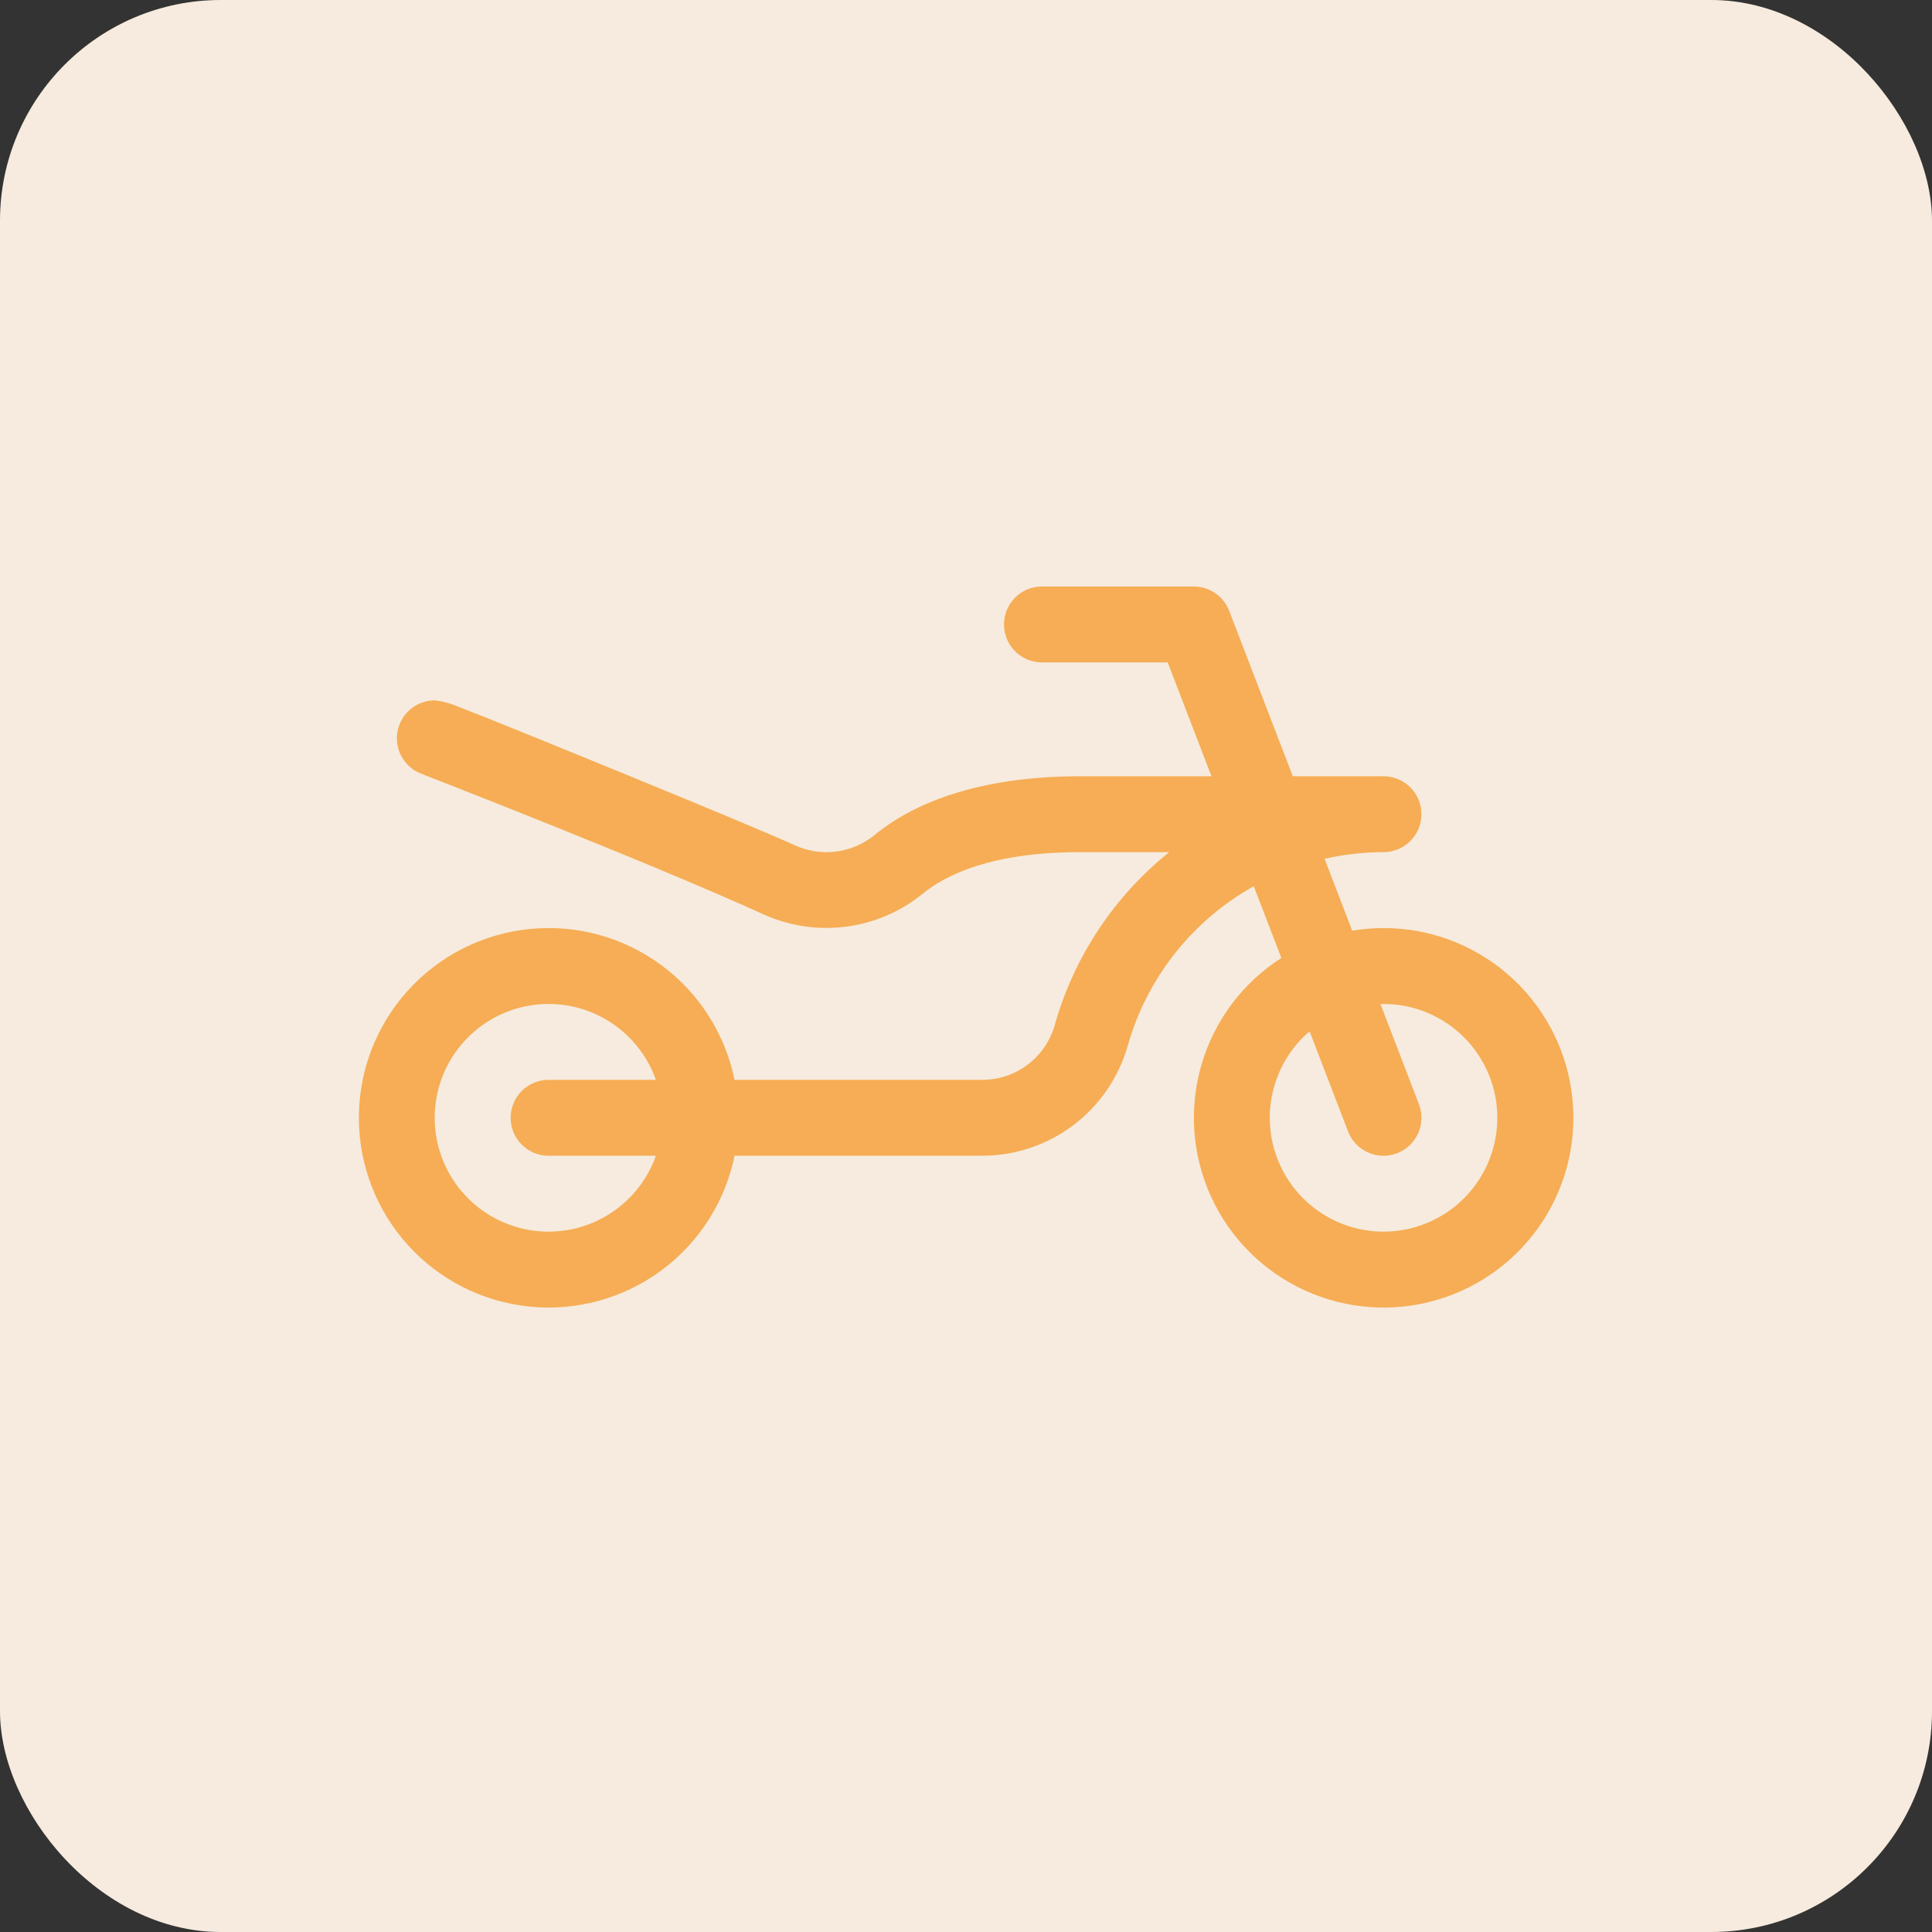
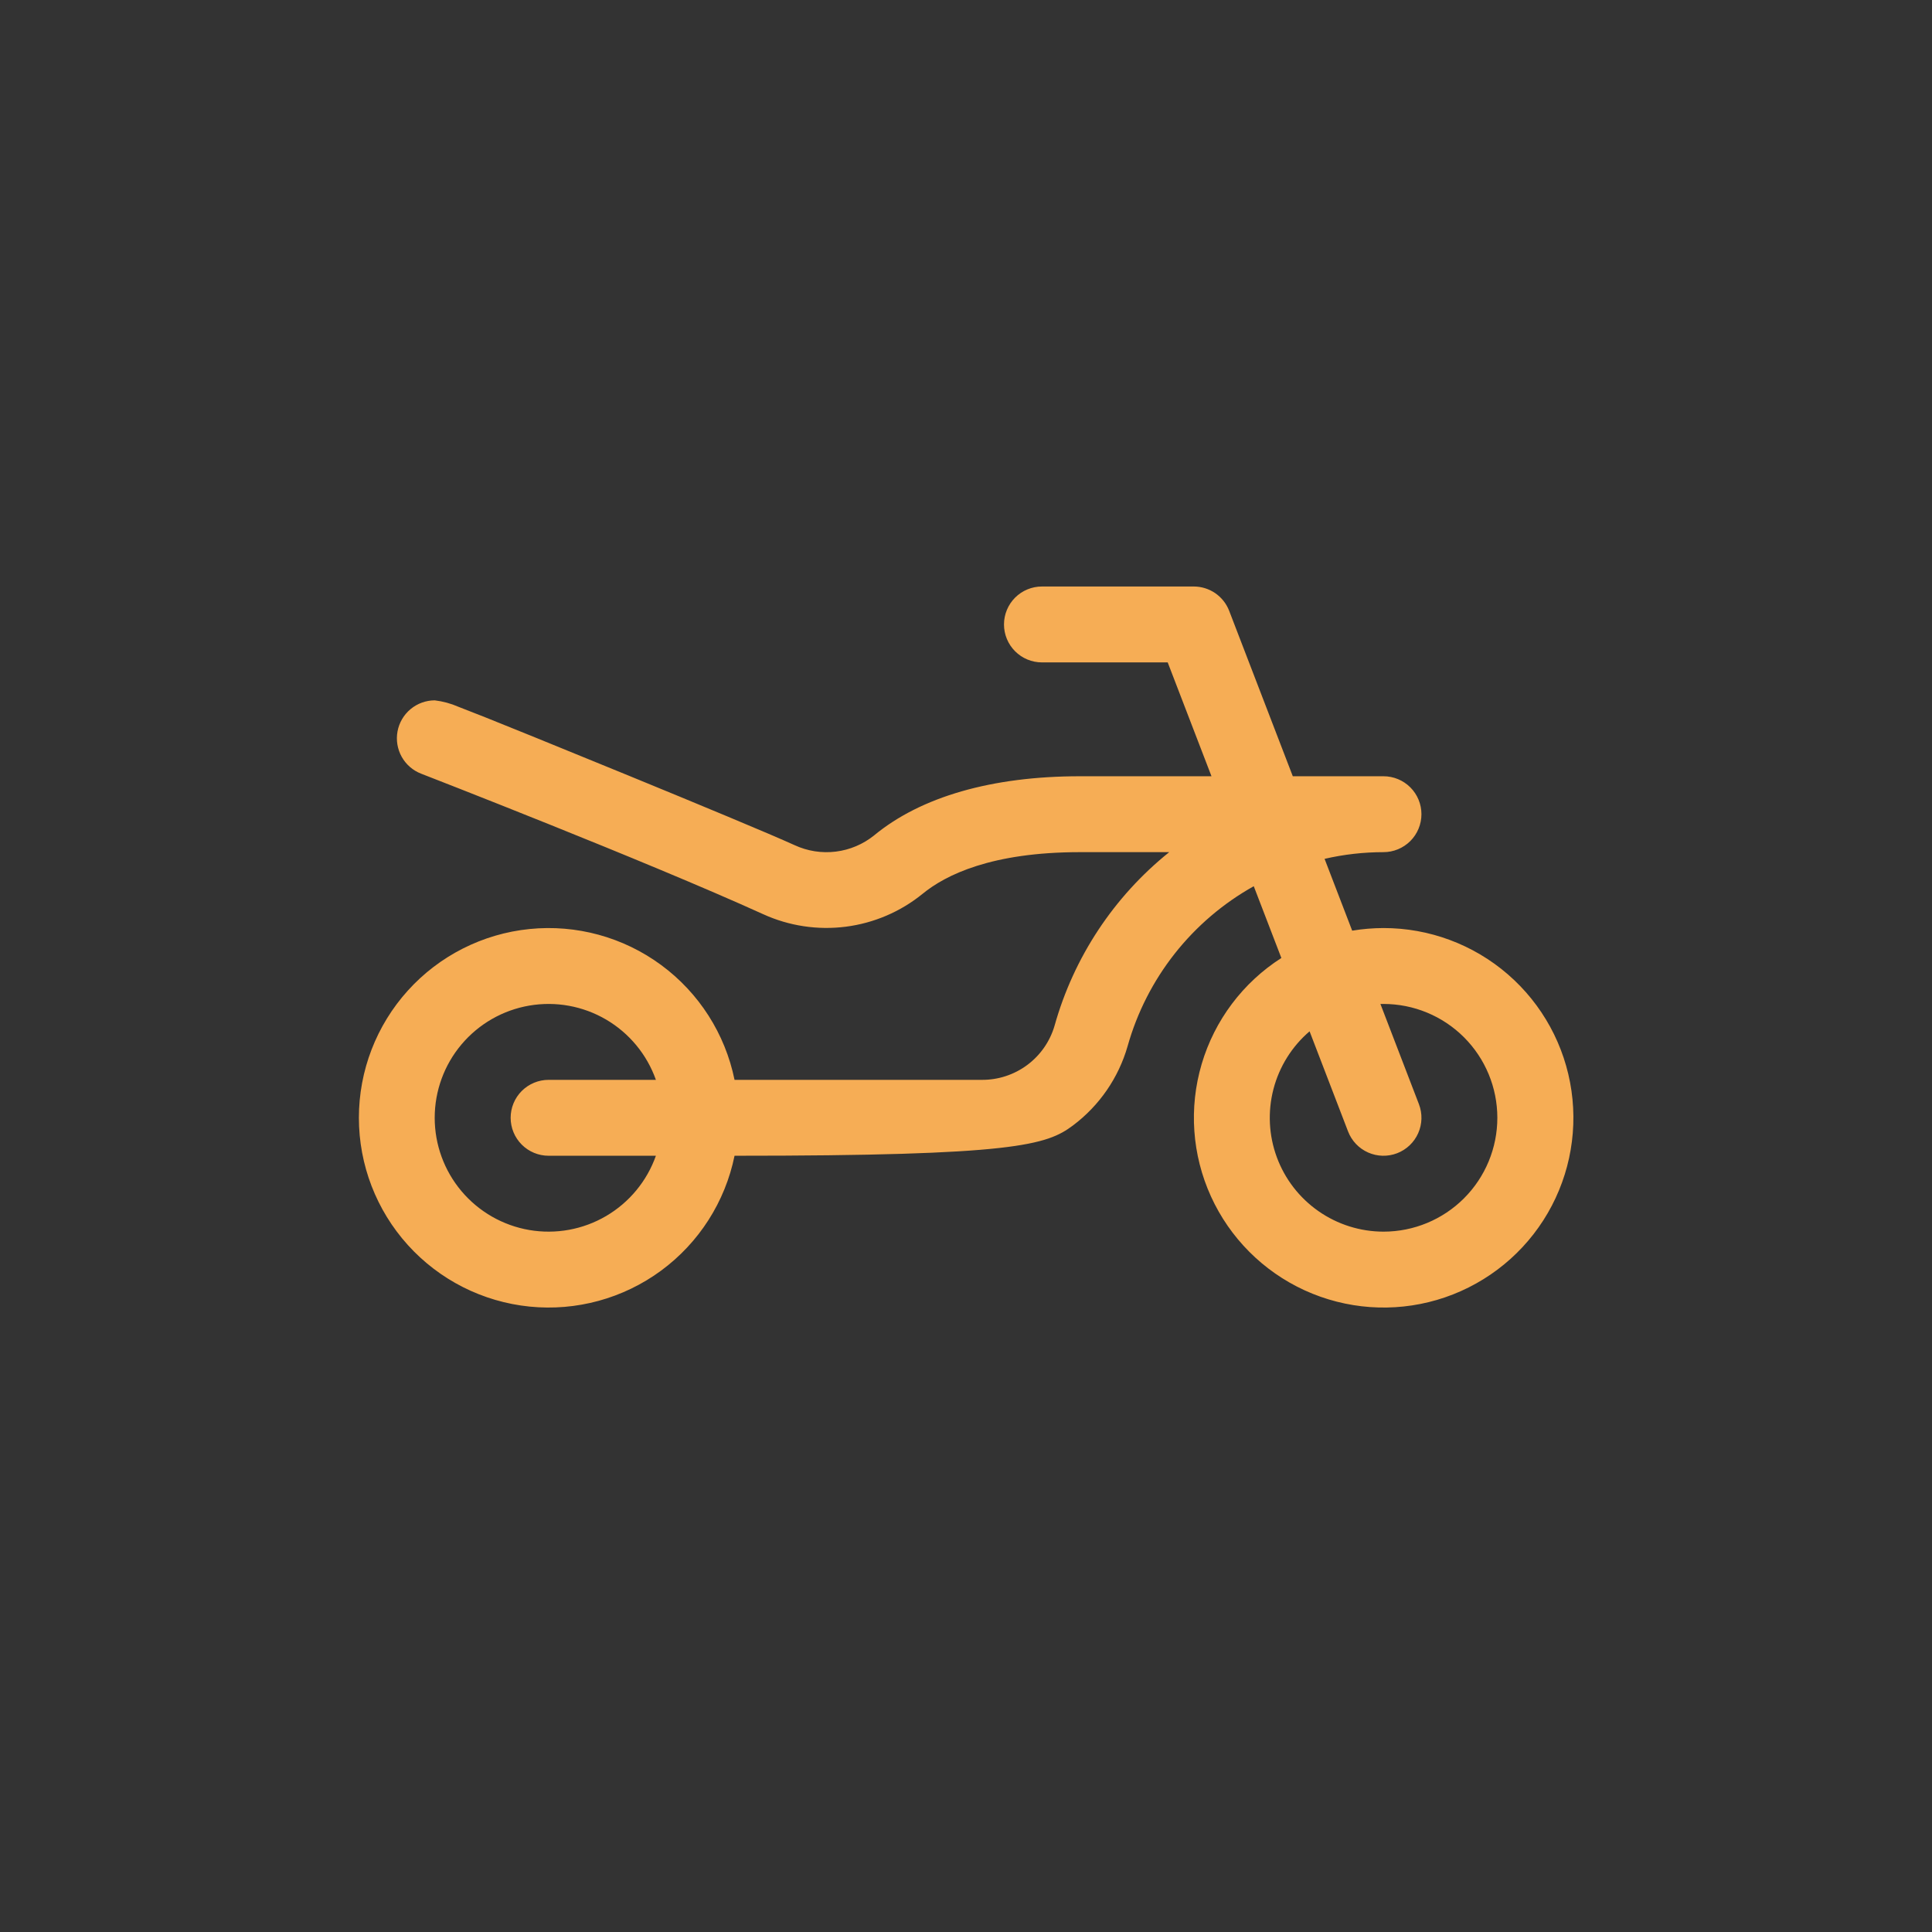
<svg xmlns="http://www.w3.org/2000/svg" width="140" height="140" viewBox="0 0 140 140" fill="none">
  <rect x="0" y="0" width="140" height="140" fill="#333333" stroke="none" />
-   <rect width="140" height="140" rx="16" fill="#F6EBDE" />
-   <path d="M100.253 67.25C99.493 67.252 98.734 67.315 97.984 67.439L95.984 62.235C97.384 61.913 98.816 61.751 100.253 61.75C100.982 61.75 101.682 61.46 102.198 60.944C102.713 60.429 103.003 59.729 103.003 59C103.003 58.271 102.713 57.571 102.198 57.056C101.682 56.54 100.982 56.25 100.253 56.25H93.681L89.071 44.263C88.871 43.744 88.519 43.298 88.061 42.983C87.602 42.668 87.059 42.5 86.503 42.5H75.503C74.774 42.5 74.074 42.79 73.558 43.306C73.043 43.821 72.753 44.521 72.753 45.25C72.753 45.979 73.043 46.679 73.558 47.194C74.074 47.71 74.774 48 75.503 48H84.616L87.789 56.25H78.253C71.894 56.25 66.737 57.732 63.345 60.533C62.546 61.177 61.584 61.585 60.566 61.711C59.547 61.837 58.514 61.675 57.583 61.245C53.947 59.591 36.704 52.582 35.185 51.987L33.222 51.218C32.675 50.978 32.096 50.821 31.503 50.75C30.862 50.752 30.241 50.977 29.749 51.388C29.256 51.798 28.923 52.368 28.806 52.998C28.689 53.628 28.796 54.28 29.108 54.84C29.421 55.4 29.919 55.833 30.517 56.064C30.675 56.126 46.738 62.355 55.311 66.25C57.181 67.1 59.251 67.413 61.289 67.153C63.327 66.892 65.252 66.069 66.847 64.775C68.518 63.4 71.856 61.75 78.257 61.75H84.726C80.712 64.973 77.806 69.371 76.417 74.328C76.085 75.466 75.39 76.465 74.438 77.173C73.487 77.88 72.33 78.259 71.144 78.25H53.228C52.547 74.911 50.65 71.945 47.905 69.925C45.161 67.906 41.764 66.977 38.374 67.32C34.984 67.662 31.841 69.251 29.556 71.779C27.271 74.306 26.006 77.593 26.006 81C26.006 84.407 27.271 87.694 29.556 90.221C31.841 92.749 34.984 94.338 38.374 94.68C41.764 95.023 45.161 94.094 47.905 92.075C50.65 90.055 52.547 87.089 53.228 83.75H71.144C73.529 83.755 75.851 82.983 77.758 81.55C79.665 80.117 81.053 78.102 81.711 75.809C82.397 73.371 83.558 71.092 85.126 69.103C86.695 67.114 88.64 65.454 90.852 64.218L92.852 69.419C90.065 71.203 88.014 73.932 87.077 77.106C86.14 80.28 86.379 83.685 87.75 86.697C89.122 89.709 91.533 92.125 94.542 93.503C97.551 94.88 100.956 95.126 104.132 94.195C107.307 93.264 110.041 91.219 111.831 88.436C113.62 85.652 114.346 82.316 113.874 79.041C113.403 75.765 111.766 72.77 109.264 70.604C106.762 68.438 103.562 67.247 100.253 67.25ZM39.753 83.75H47.529C46.88 85.585 45.603 87.131 43.925 88.116C42.246 89.101 40.273 89.46 38.355 89.131C36.437 88.802 34.697 87.805 33.443 86.318C32.188 84.83 31.5 82.946 31.5 81C31.5 79.054 32.188 77.17 33.443 75.682C34.697 74.195 36.437 73.198 38.355 72.869C40.273 72.54 42.246 72.899 43.925 73.884C45.603 74.869 46.88 76.415 47.529 78.25H39.753C39.024 78.25 38.324 78.54 37.809 79.055C37.293 79.571 37.003 80.271 37.003 81C37.003 81.729 37.293 82.429 37.809 82.945C38.324 83.46 39.024 83.75 39.753 83.75ZM100.253 89.25C98.568 89.248 96.924 88.73 95.542 87.765C94.16 86.801 93.106 85.437 92.523 83.856C91.94 82.275 91.855 80.553 92.279 78.922C92.704 77.291 93.617 75.829 94.897 74.733L97.685 81.987C97.947 82.668 98.468 83.217 99.135 83.513C99.802 83.81 100.559 83.829 101.24 83.568C101.921 83.306 102.47 82.785 102.766 82.118C103.063 81.451 103.083 80.695 102.821 80.013L100.03 72.75H100.253C102.441 72.75 104.54 73.619 106.087 75.166C107.634 76.713 108.503 78.812 108.503 81C108.503 83.188 107.634 85.287 106.087 86.834C104.54 88.381 102.441 89.25 100.253 89.25Z" fill="#F6AD55" />
+   <path d="M100.253 67.25C99.493 67.252 98.734 67.315 97.984 67.439L95.984 62.235C97.384 61.913 98.816 61.751 100.253 61.75C100.982 61.75 101.682 61.46 102.198 60.944C102.713 60.429 103.003 59.729 103.003 59C103.003 58.271 102.713 57.571 102.198 57.056C101.682 56.54 100.982 56.25 100.253 56.25H93.681L89.071 44.263C88.871 43.744 88.519 43.298 88.061 42.983C87.602 42.668 87.059 42.5 86.503 42.5H75.503C74.774 42.5 74.074 42.79 73.558 43.306C73.043 43.821 72.753 44.521 72.753 45.25C72.753 45.979 73.043 46.679 73.558 47.194C74.074 47.71 74.774 48 75.503 48H84.616L87.789 56.25H78.253C71.894 56.25 66.737 57.732 63.345 60.533C62.546 61.177 61.584 61.585 60.566 61.711C59.547 61.837 58.514 61.675 57.583 61.245C53.947 59.591 36.704 52.582 35.185 51.987L33.222 51.218C32.675 50.978 32.096 50.821 31.503 50.75C30.862 50.752 30.241 50.977 29.749 51.388C29.256 51.798 28.923 52.368 28.806 52.998C28.689 53.628 28.796 54.28 29.108 54.84C29.421 55.4 29.919 55.833 30.517 56.064C30.675 56.126 46.738 62.355 55.311 66.25C57.181 67.1 59.251 67.413 61.289 67.153C63.327 66.892 65.252 66.069 66.847 64.775C68.518 63.4 71.856 61.75 78.257 61.75H84.726C80.712 64.973 77.806 69.371 76.417 74.328C76.085 75.466 75.39 76.465 74.438 77.173C73.487 77.88 72.33 78.259 71.144 78.25H53.228C52.547 74.911 50.65 71.945 47.905 69.925C45.161 67.906 41.764 66.977 38.374 67.32C34.984 67.662 31.841 69.251 29.556 71.779C27.271 74.306 26.006 77.593 26.006 81C26.006 84.407 27.271 87.694 29.556 90.221C31.841 92.749 34.984 94.338 38.374 94.68C41.764 95.023 45.161 94.094 47.905 92.075C50.65 90.055 52.547 87.089 53.228 83.75C73.529 83.755 75.851 82.983 77.758 81.55C79.665 80.117 81.053 78.102 81.711 75.809C82.397 73.371 83.558 71.092 85.126 69.103C86.695 67.114 88.64 65.454 90.852 64.218L92.852 69.419C90.065 71.203 88.014 73.932 87.077 77.106C86.14 80.28 86.379 83.685 87.75 86.697C89.122 89.709 91.533 92.125 94.542 93.503C97.551 94.88 100.956 95.126 104.132 94.195C107.307 93.264 110.041 91.219 111.831 88.436C113.62 85.652 114.346 82.316 113.874 79.041C113.403 75.765 111.766 72.77 109.264 70.604C106.762 68.438 103.562 67.247 100.253 67.25ZM39.753 83.75H47.529C46.88 85.585 45.603 87.131 43.925 88.116C42.246 89.101 40.273 89.46 38.355 89.131C36.437 88.802 34.697 87.805 33.443 86.318C32.188 84.83 31.5 82.946 31.5 81C31.5 79.054 32.188 77.17 33.443 75.682C34.697 74.195 36.437 73.198 38.355 72.869C40.273 72.54 42.246 72.899 43.925 73.884C45.603 74.869 46.88 76.415 47.529 78.25H39.753C39.024 78.25 38.324 78.54 37.809 79.055C37.293 79.571 37.003 80.271 37.003 81C37.003 81.729 37.293 82.429 37.809 82.945C38.324 83.46 39.024 83.75 39.753 83.75ZM100.253 89.25C98.568 89.248 96.924 88.73 95.542 87.765C94.16 86.801 93.106 85.437 92.523 83.856C91.94 82.275 91.855 80.553 92.279 78.922C92.704 77.291 93.617 75.829 94.897 74.733L97.685 81.987C97.947 82.668 98.468 83.217 99.135 83.513C99.802 83.81 100.559 83.829 101.24 83.568C101.921 83.306 102.47 82.785 102.766 82.118C103.063 81.451 103.083 80.695 102.821 80.013L100.03 72.75H100.253C102.441 72.75 104.54 73.619 106.087 75.166C107.634 76.713 108.503 78.812 108.503 81C108.503 83.188 107.634 85.287 106.087 86.834C104.54 88.381 102.441 89.25 100.253 89.25Z" fill="#F6AD55" />
</svg>